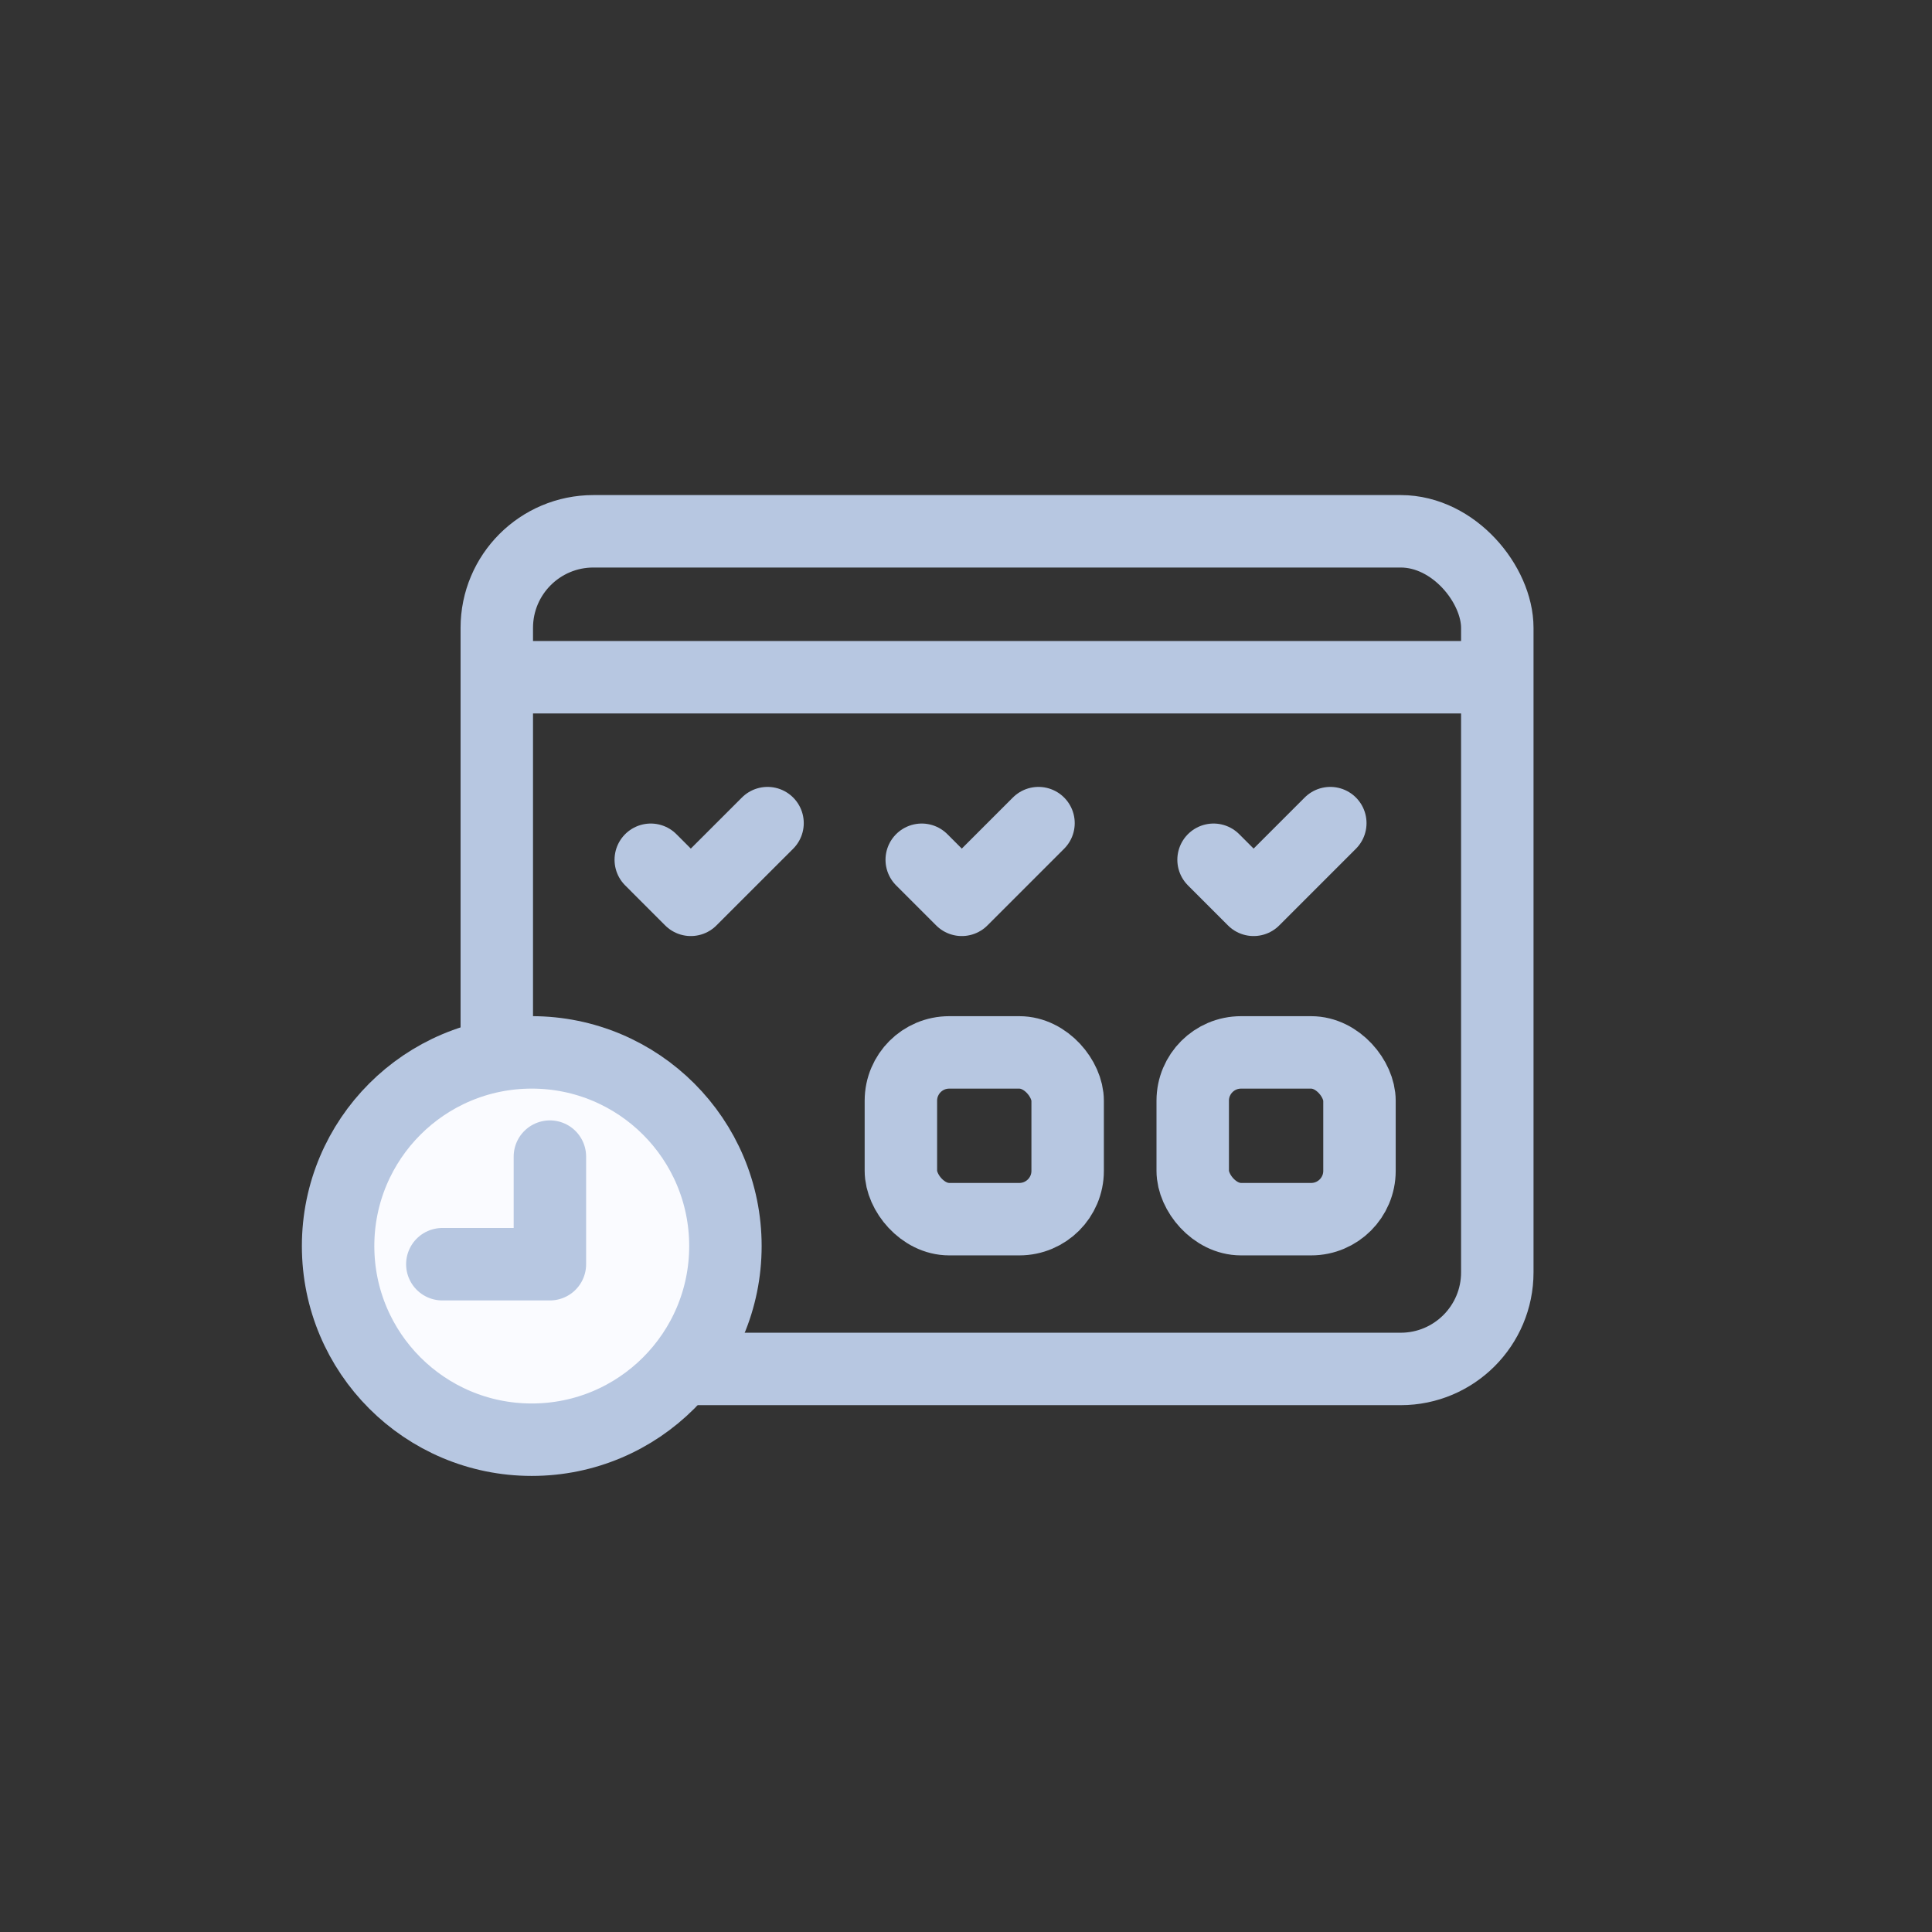
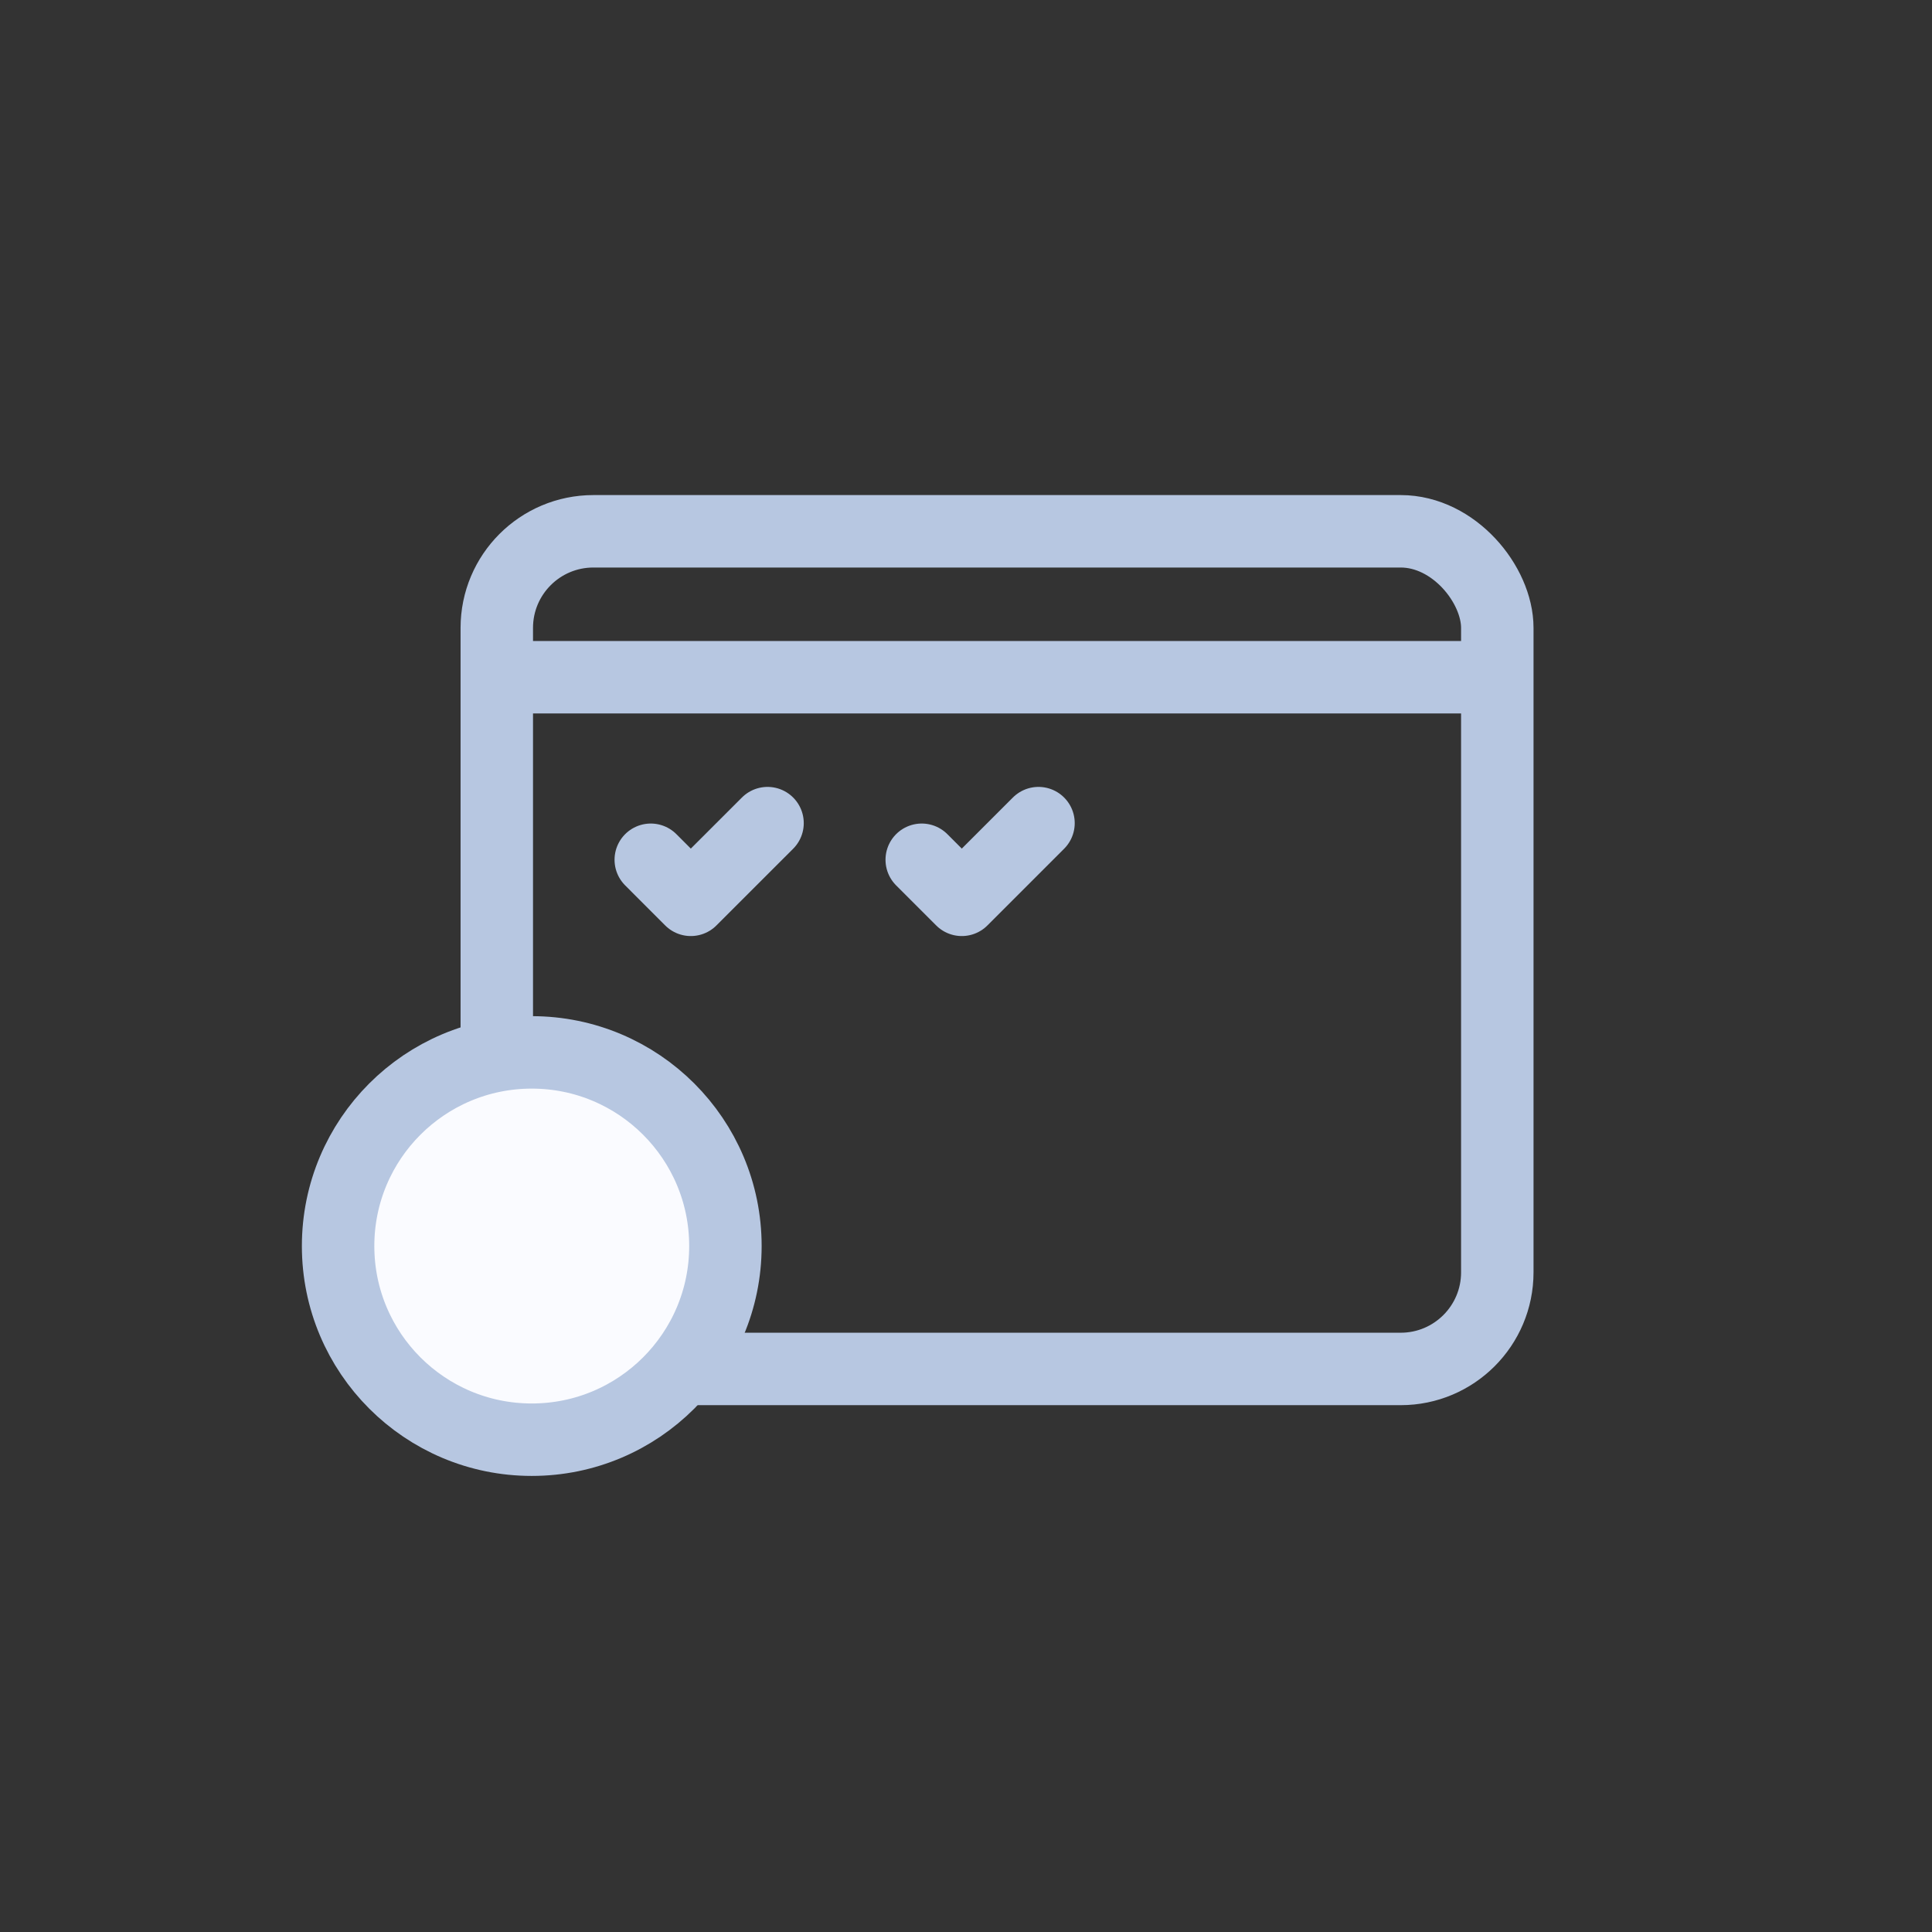
<svg xmlns="http://www.w3.org/2000/svg" width="80" height="80" viewBox="0 0 80 80" fill="none">
  <rect x="0" y="0" width="80" height="80" fill="#333333" stroke="none" />
  <rect x="20.571" y="22" width="41.429" height="34.685" rx="4" stroke="#B7C7E1" stroke-width="3" stroke-linecap="round" stroke-linejoin="round" />
-   <rect x="49.388" y="43.578" width="6.905" height="6.905" rx="2" stroke="#B7C7E1" stroke-width="3" stroke-linecap="round" stroke-linejoin="round" />
-   <rect x="37.304" y="43.578" width="6.905" height="6.905" rx="2" stroke="#B7C7E1" stroke-width="3" stroke-linecap="round" stroke-linejoin="round" />
  <ellipse cx="22.019" cy="51.596" rx="8.019" ry="8.019" fill="#FAFBFF" stroke="#B7C7E1" stroke-width="3" stroke-linecap="round" stroke-linejoin="round" />
-   <path d="M22.77 47.893V52.348H18.316" stroke="#B7C7E1" stroke-width="3" stroke-linecap="round" stroke-linejoin="round" />
-   <path d="M50.251 35.601L51.909 37.26L55.085 34.084" stroke="#B7C7E1" stroke-width="3" stroke-linecap="round" stroke-linejoin="round" />
  <path d="M38.167 35.601L39.826 37.26L43.002 34.084" stroke="#B7C7E1" stroke-width="3" stroke-linecap="round" stroke-linejoin="round" />
  <path d="M26.947 35.601L28.605 37.26L31.782 34.084" stroke="#B7C7E1" stroke-width="3" stroke-linecap="round" stroke-linejoin="round" />
  <path d="M20.905 28.042H61.471" stroke="#B7C7E1" stroke-width="3" stroke-linecap="round" stroke-linejoin="round" />
</svg>